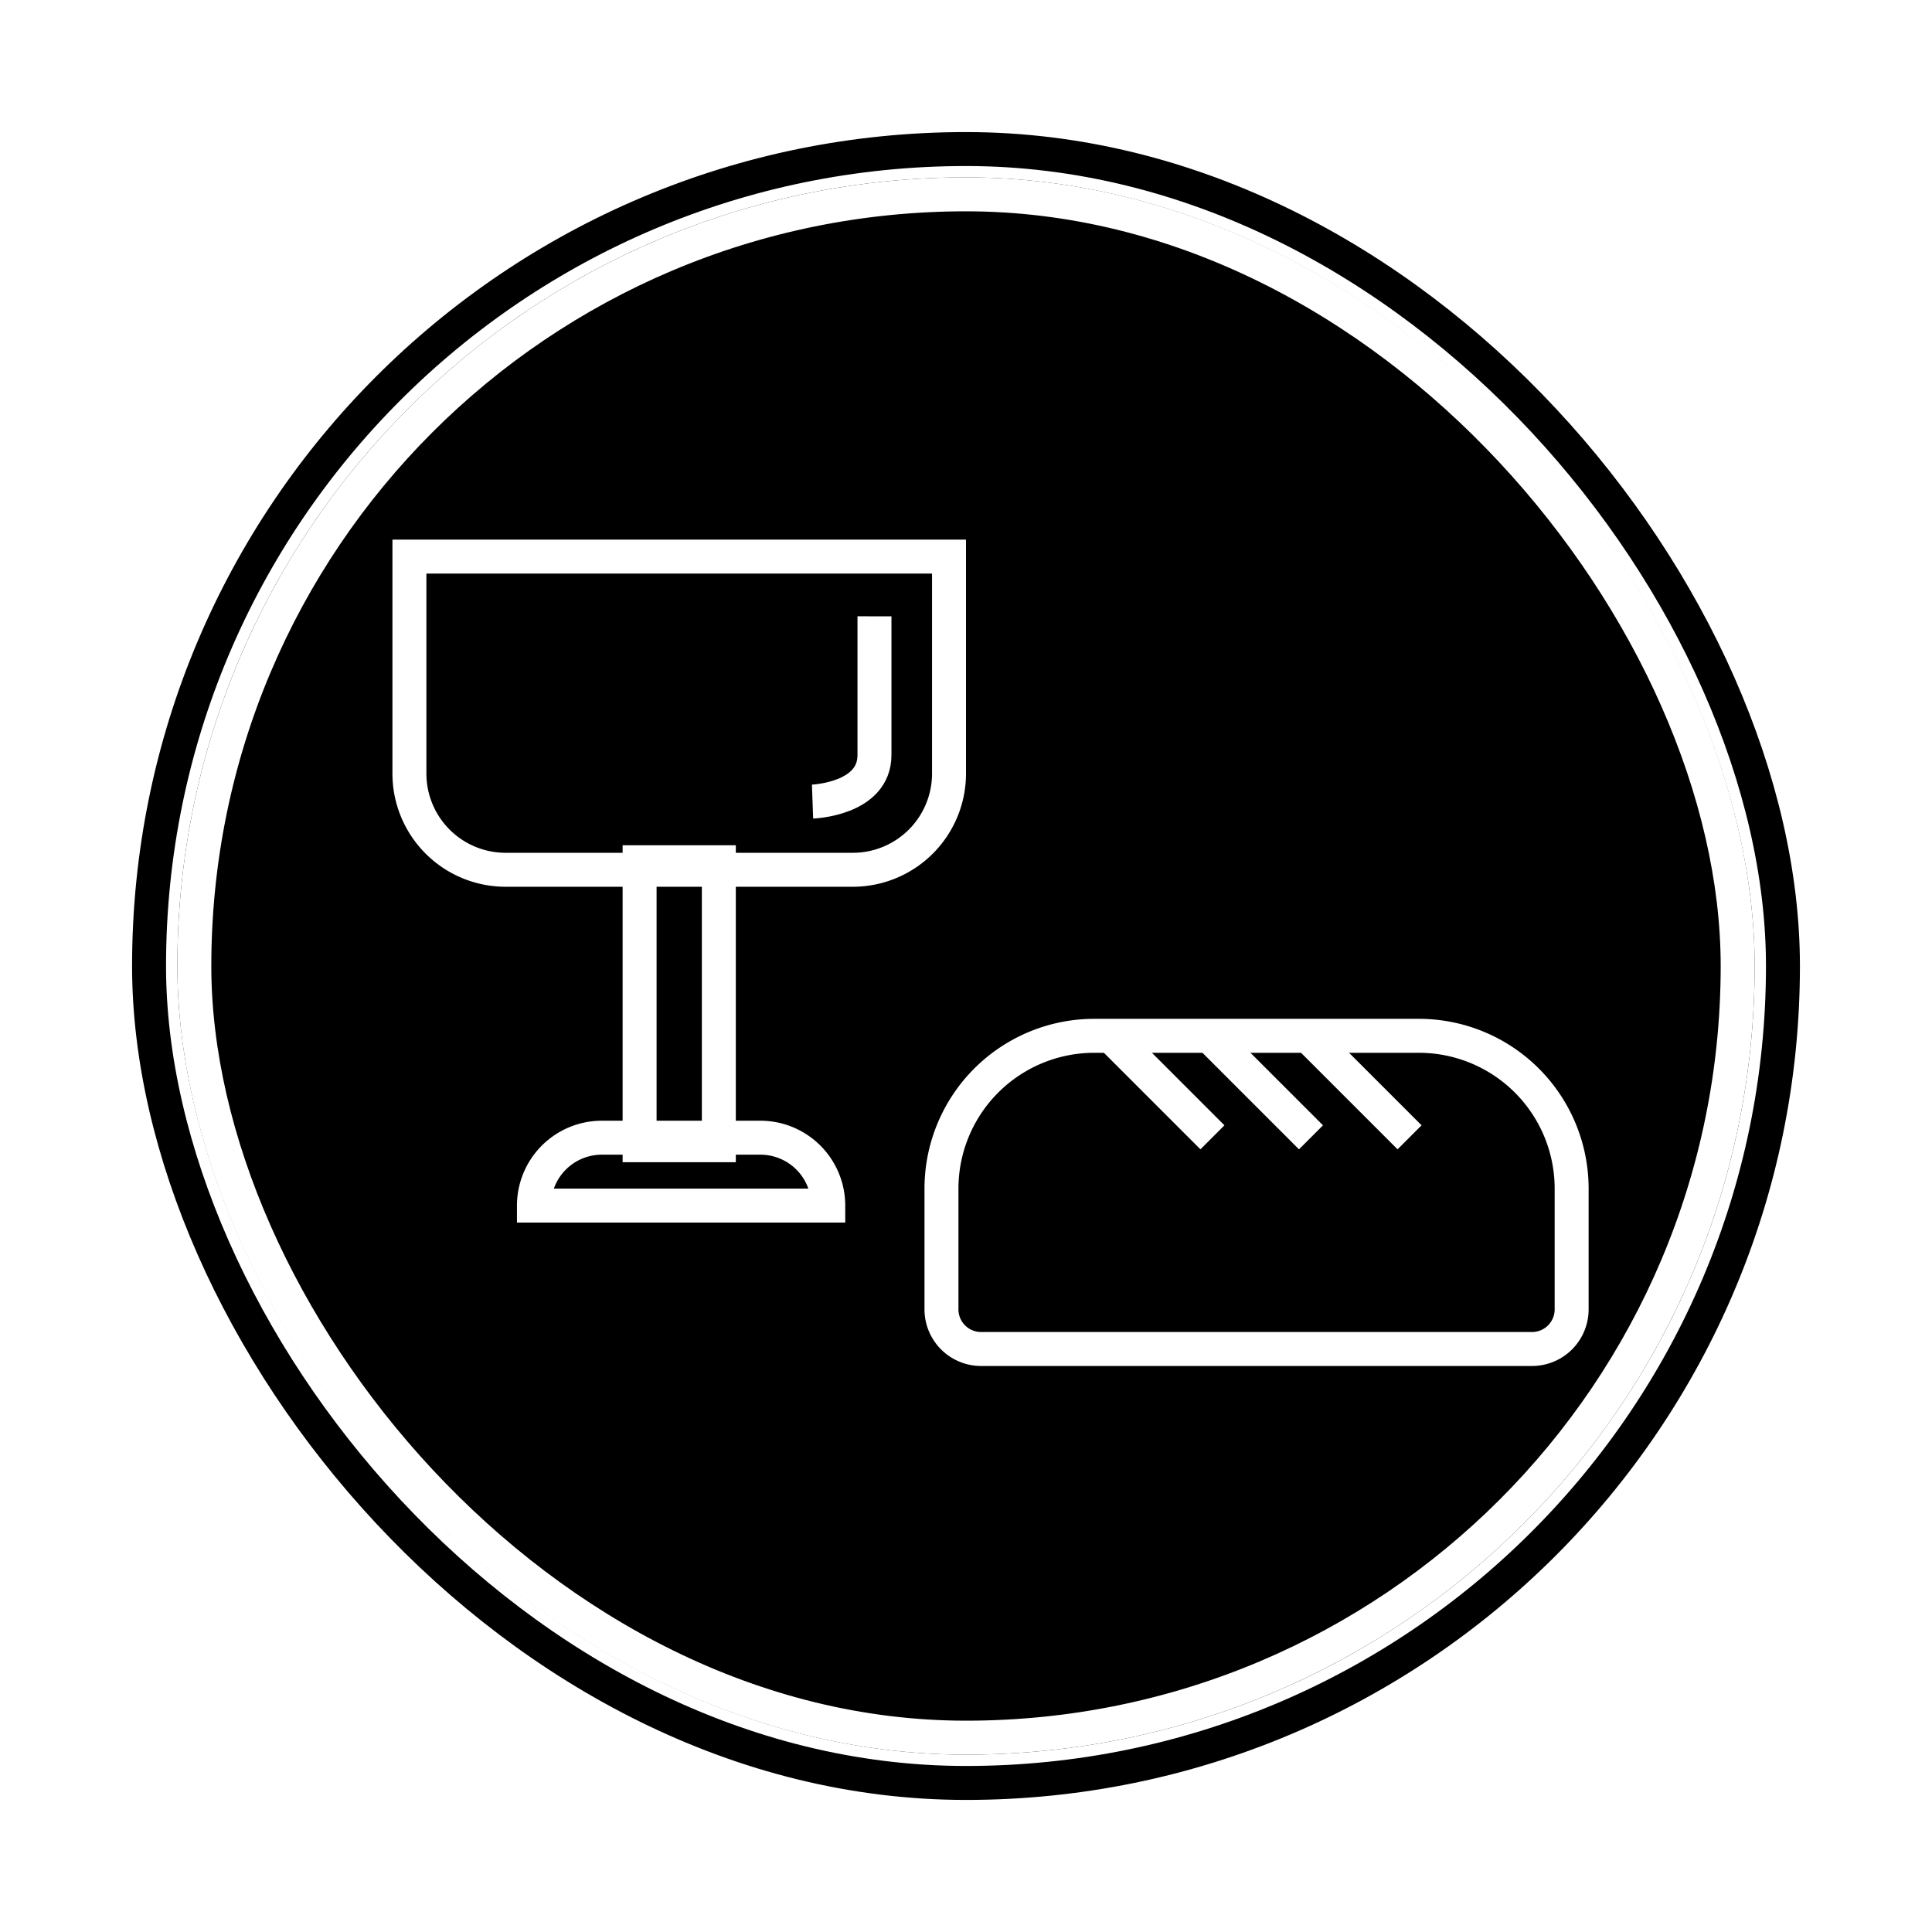
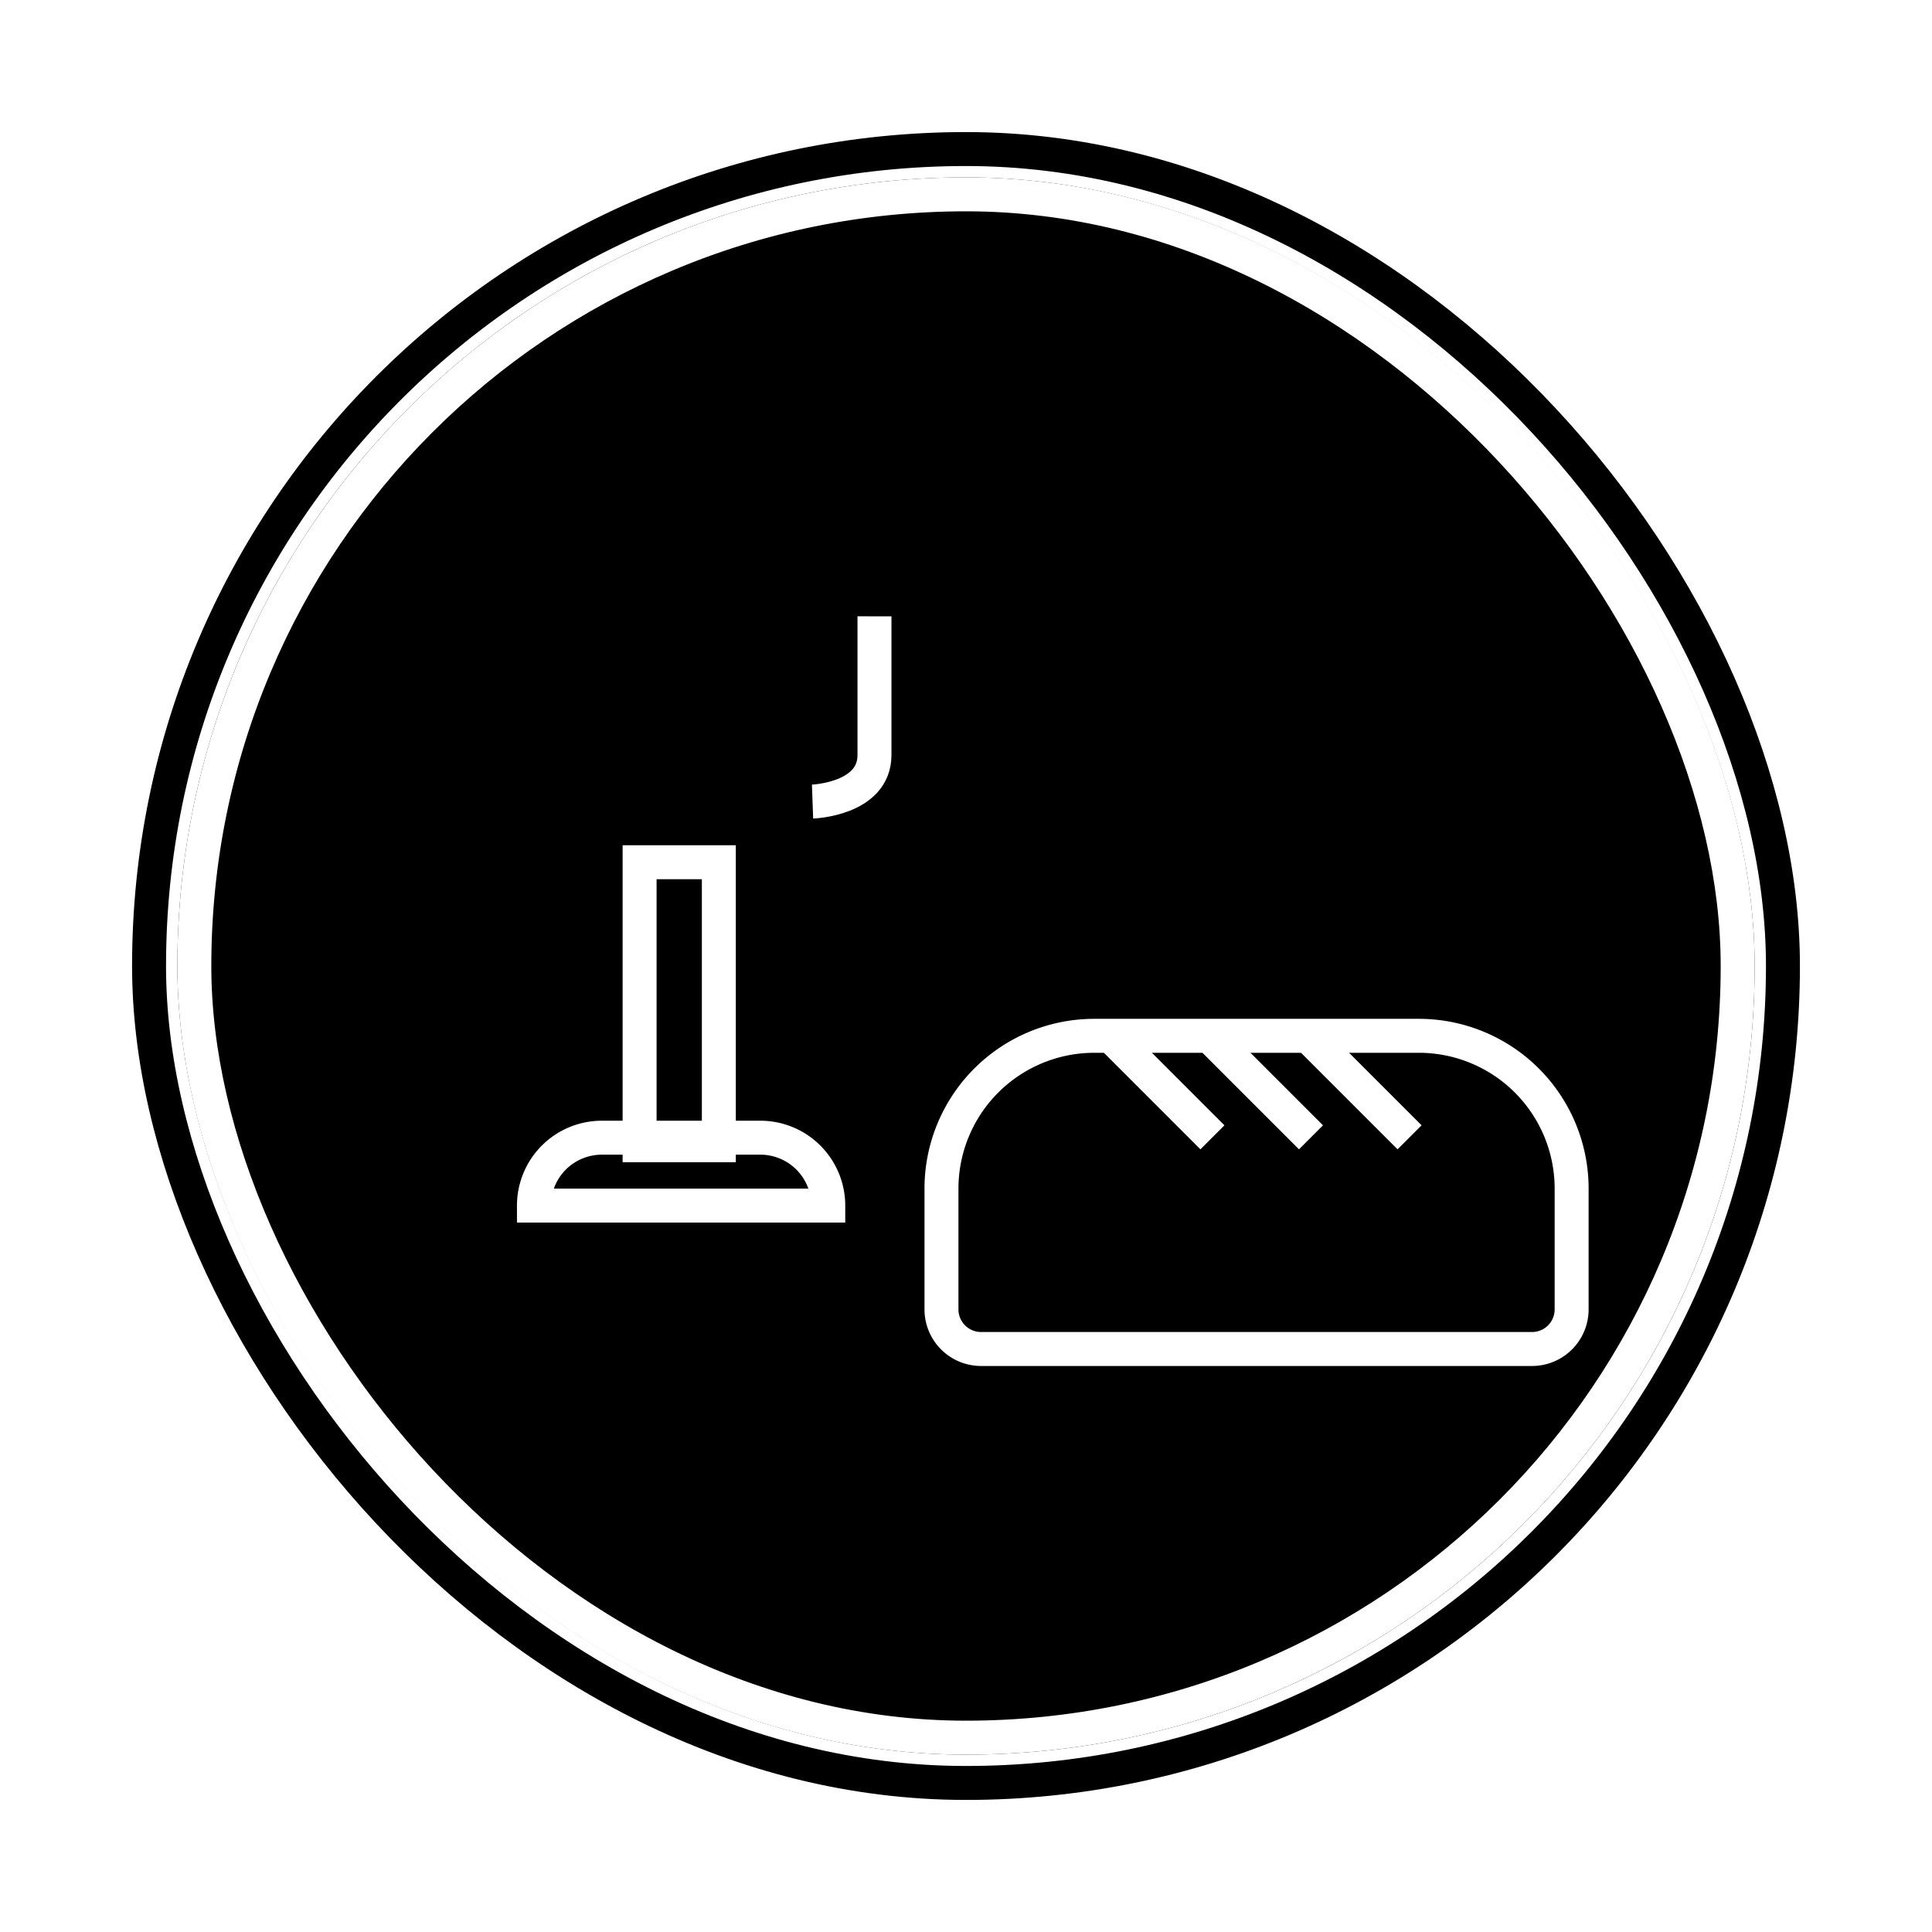
<svg xmlns="http://www.w3.org/2000/svg" width="512" height="512" viewBox="0 0 512 512">
  <rect x="0" y="0" width="512" height="512" fill="#808080" stroke="none" />
  <defs>
    <clipPath id="clip-logo">
      <rect width="512" height="512" />
    </clipPath>
  </defs>
  <g id="logo" clip-path="url(#clip-logo)">
    <rect width="512" height="512" fill="#fff" />
    <g id="Gruppe_1" data-name="Gruppe 1" transform="translate(0 11)">
      <g id="Rechteck_12" data-name="Rechteck 12" transform="translate(47 36)" stroke="#fff" stroke-width="9">
        <rect width="418" height="418" rx="209" stroke="none" />
        <rect x="4.5" y="4.5" width="409" height="409" rx="204.5" fill="none" />
      </g>
      <g id="Rechteck_13" data-name="Rechteck 13" transform="translate(35 24)" fill="none" stroke="#000" stroke-width="9">
        <rect width="442" height="442" rx="221" stroke="none" />
        <rect x="4.5" y="4.5" width="433" height="433" rx="216.5" fill="none" />
      </g>
      <g id="Rechteck_8" data-name="Rechteck 8" transform="translate(104 132)" fill="none" stroke="#fff" stroke-width="9">
        <path d="M0,0H152a0,0,0,0,1,0,0V62a30,30,0,0,1-30,30H30A30,30,0,0,1,0,62V0A0,0,0,0,1,0,0Z" stroke="none" />
-         <path d="M4.5,4.5h143a0,0,0,0,1,0,0V62A25.5,25.5,0,0,1,122,87.5H30A25.5,25.5,0,0,1,4.5,62V4.5A0,0,0,0,1,4.5,4.5Z" fill="none" />
      </g>
      <g id="Rechteck_11" data-name="Rechteck 11" transform="translate(421 351) rotate(180)" fill="none" stroke="#fff" stroke-width="9">
-         <path d="M15,0H161a15,15,0,0,1,15,15V47a45,45,0,0,1-45,45H45A45,45,0,0,1,0,47V15A15,15,0,0,1,15,0Z" stroke="none" />
        <path d="M15,4.5H161A10.5,10.5,0,0,1,171.5,15V47A40.5,40.5,0,0,1,131,87.5H45A40.5,40.5,0,0,1,4.5,47V15A10.5,10.5,0,0,1,15,4.5Z" fill="none" />
      </g>
      <g id="Rechteck_10" data-name="Rechteck 10" transform="translate(224 313) rotate(180)" fill="none" stroke="#fff" stroke-width="9">
        <path d="M0,0H87a0,0,0,0,1,0,0V0A27,27,0,0,1,60,27H27A27,27,0,0,1,0,0V0A0,0,0,0,1,0,0Z" stroke="none" />
        <path d="M4.5,4.5h78a0,0,0,0,1,0,0v0a18,18,0,0,1-18,18h-42a18,18,0,0,1-18-18v0A0,0,0,0,1,4.5,4.5Z" fill="none" />
      </g>
      <g id="Rechteck_9" data-name="Rechteck 9" transform="translate(165 213)" fill="none" stroke="#fff" stroke-width="9">
        <rect width="30" height="84" stroke="none" />
        <rect x="4.5" y="4.5" width="21" height="75" fill="none" />
      </g>
      <line id="Linie_1" data-name="Linie 1" x2="26.122" y2="26.122" transform="translate(295.183 264.281)" fill="none" stroke="#fff" stroke-width="9" />
      <line id="Linie_2" data-name="Linie 2" x2="26.122" y2="26.122" transform="translate(321.305 264.281)" fill="none" stroke="#fff" stroke-width="9" />
      <line id="Linie_3" data-name="Linie 3" x2="26.122" y2="26.122" transform="translate(347.427 264.281)" fill="none" stroke="#fff" stroke-width="9" />
      <path id="Pfad_1" data-name="Pfad 1" d="M3.218,0s-.012,25.036,0,36.773S-13.194,49.1-13.194,49.1" transform="translate(228.526 152.329)" fill="none" stroke="#fff" stroke-width="9" />
    </g>
  </g>
</svg>